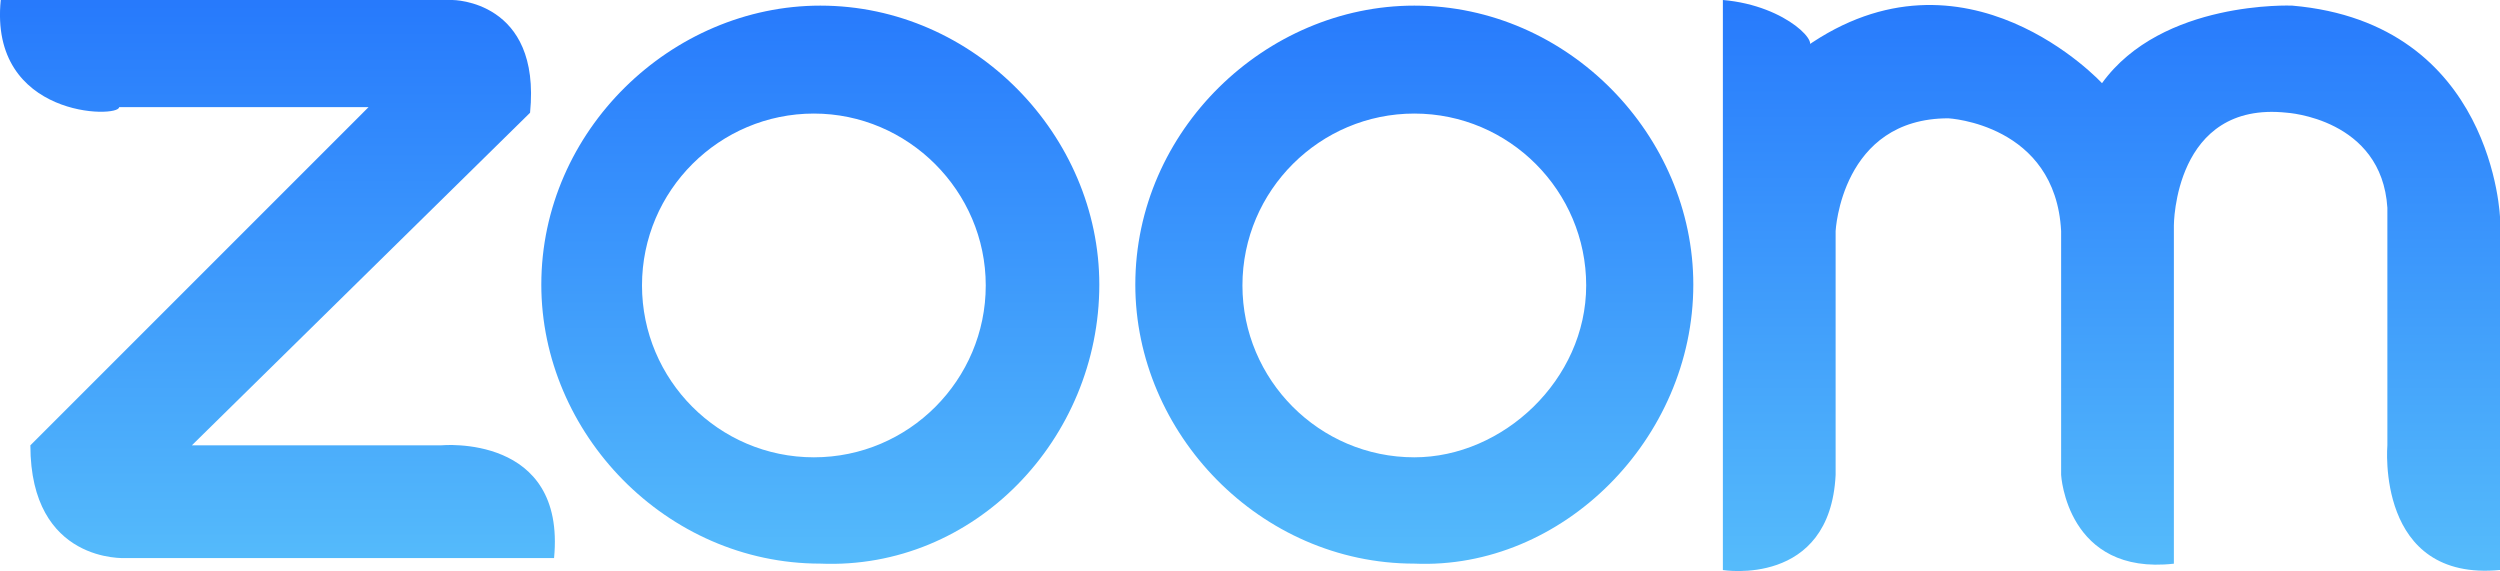
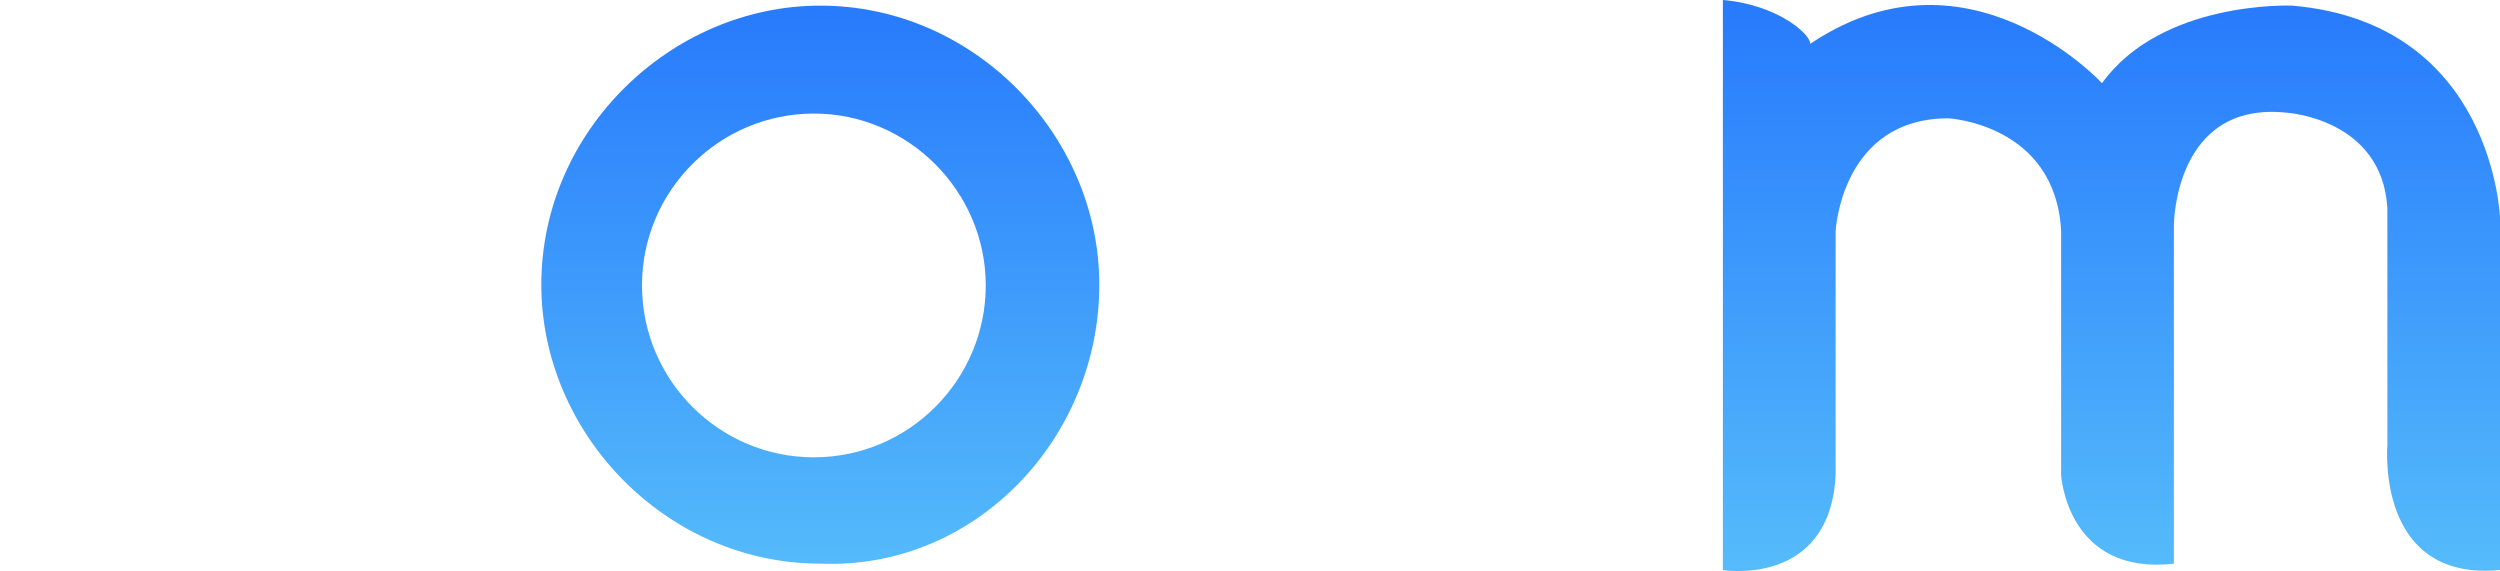
<svg xmlns="http://www.w3.org/2000/svg" version="1.1" id="Layer_1" x="0px" y="0px" viewBox="0 0 400 91.37" style="enable-background:new 0 0 400 91.37;" xml:space="preserve">
  <style type="text/css">
	.st0{fill:url(#SVGID_1_);}
	.st1{fill:url(#SVGID_00000125584223772226840340000007724172596651040163_);}
	.st2{fill:url(#SVGID_00000133515532755859384220000003698837483903990944_);}
	.st3{fill:url(#SVGID_00000044175618813846271190000017777132188909203102_);}
</style>
  <g>
    <linearGradient id="SVGID_1_" gradientUnits="userSpaceOnUse" x1="44.387" y1="1742.468" x2="44.387" y2="1652.68" gradientTransform="matrix(1 0 0 1 0 -1652.063)">
      <stop offset="0" style="stop-color:#55BBFB" />
      <stop offset="1" style="stop-color:#277AFC" />
    </linearGradient>
-     <path class="st0" d="M0.12,0H72.4c0,0,14.2,0,12.41,18.04L30.7,71.25h39.91c0,0,19.96-1.92,18.04,18.04H20.08   c0,0-15.22,0.9-15.22-18.04l54.11-54.11H19.06C19.06,18.93-1.79,18.93,0.12,0z" />
    <linearGradient id="SVGID_00000057128720803630246960000016333812316387350425_" gradientUnits="userSpaceOnUse" x1="131.242" y1="1742.946" x2="131.242" y2="1652.373" gradientTransform="matrix(1 0 0 1 0 -1652.063)">
      <stop offset="0" style="stop-color:#55BBFB" />
      <stop offset="1" style="stop-color:#277AFC" />
    </linearGradient>
    <path style="fill:url(#SVGID_00000057128720803630246960000016333812316387350425_);" d="M130.22,73.17   c-15.22,0-27.5-12.41-27.5-27.5c0-15.22,12.41-27.5,27.5-27.5s27.5,12.41,27.5,27.5S145.44,73.17,130.22,73.17z M175.89,45.54   c0-23.79-19.96-44.64-44.64-44.64c-23.79,0-44.64,19.96-44.64,44.64c0,23.79,19.96,44.64,44.64,44.64   C155.93,91.21,175.89,70.23,175.89,45.54z" />
    <linearGradient id="SVGID_00000070096637924542056810000009929292749778131097_" gradientUnits="userSpaceOnUse" x1="226.286" y1="1742.946" x2="226.286" y2="1652.373" gradientTransform="matrix(1 0 0 1 0 -1652.063)">
      <stop offset="0" style="stop-color:#55BBFB" />
      <stop offset="1" style="stop-color:#277AFC" />
    </linearGradient>
-     <path style="fill:url(#SVGID_00000070096637924542056810000009929292749778131097_);" d="M226.29,73.17   c-15.22,0-27.5-12.41-27.5-27.5c0-15.22,12.41-27.5,27.5-27.5c15.22,0,27.5,12.41,27.5,27.5S240.48,73.17,226.29,73.17z    M270.93,45.54c0-23.79-19.96-44.64-44.64-44.64c-23.79,0-44.64,19.96-44.64,44.64c0,23.79,19.96,44.64,44.64,44.64   C249.95,91.21,270.93,70.23,270.93,45.54z" />
    <linearGradient id="SVGID_00000180335743173869033150000010643701754949796798_" gradientUnits="userSpaceOnUse" x1="337.832" y1="1742.699" x2="337.832" y2="1651.986" gradientTransform="matrix(1 0 0 1 0 -1652.063)">
      <stop offset="0" style="stop-color:#55BBFB" />
      <stop offset="1" style="stop-color:#277AFC" />
    </linearGradient>
    <path style="fill:url(#SVGID_00000180335743173869033150000010643701754949796798_);" d="M275.66,0v91.21   c0,0,17.14,2.81,18.04-15.22V36.97c0,0,0.9-18.04,18.04-18.04c0,0,17.14,0.9,18.04,18.04v39.02c0,0,0.9,16.12,18.04,14.2V36.07   c0,0,0-19.96,18.04-18.04c0,0,15.22,0.9,16.12,15.22v37.99c0,0-1.92,21.87,18.04,19.96V35.05c0,0-0.9-31.34-33.26-34.15   c0,0-20.85-0.9-30.44,12.41c0,0-21.87-23.79-47.46-5.76C291.78,7.55,286.15,0.9,275.66,0z" />
  </g>
</svg>